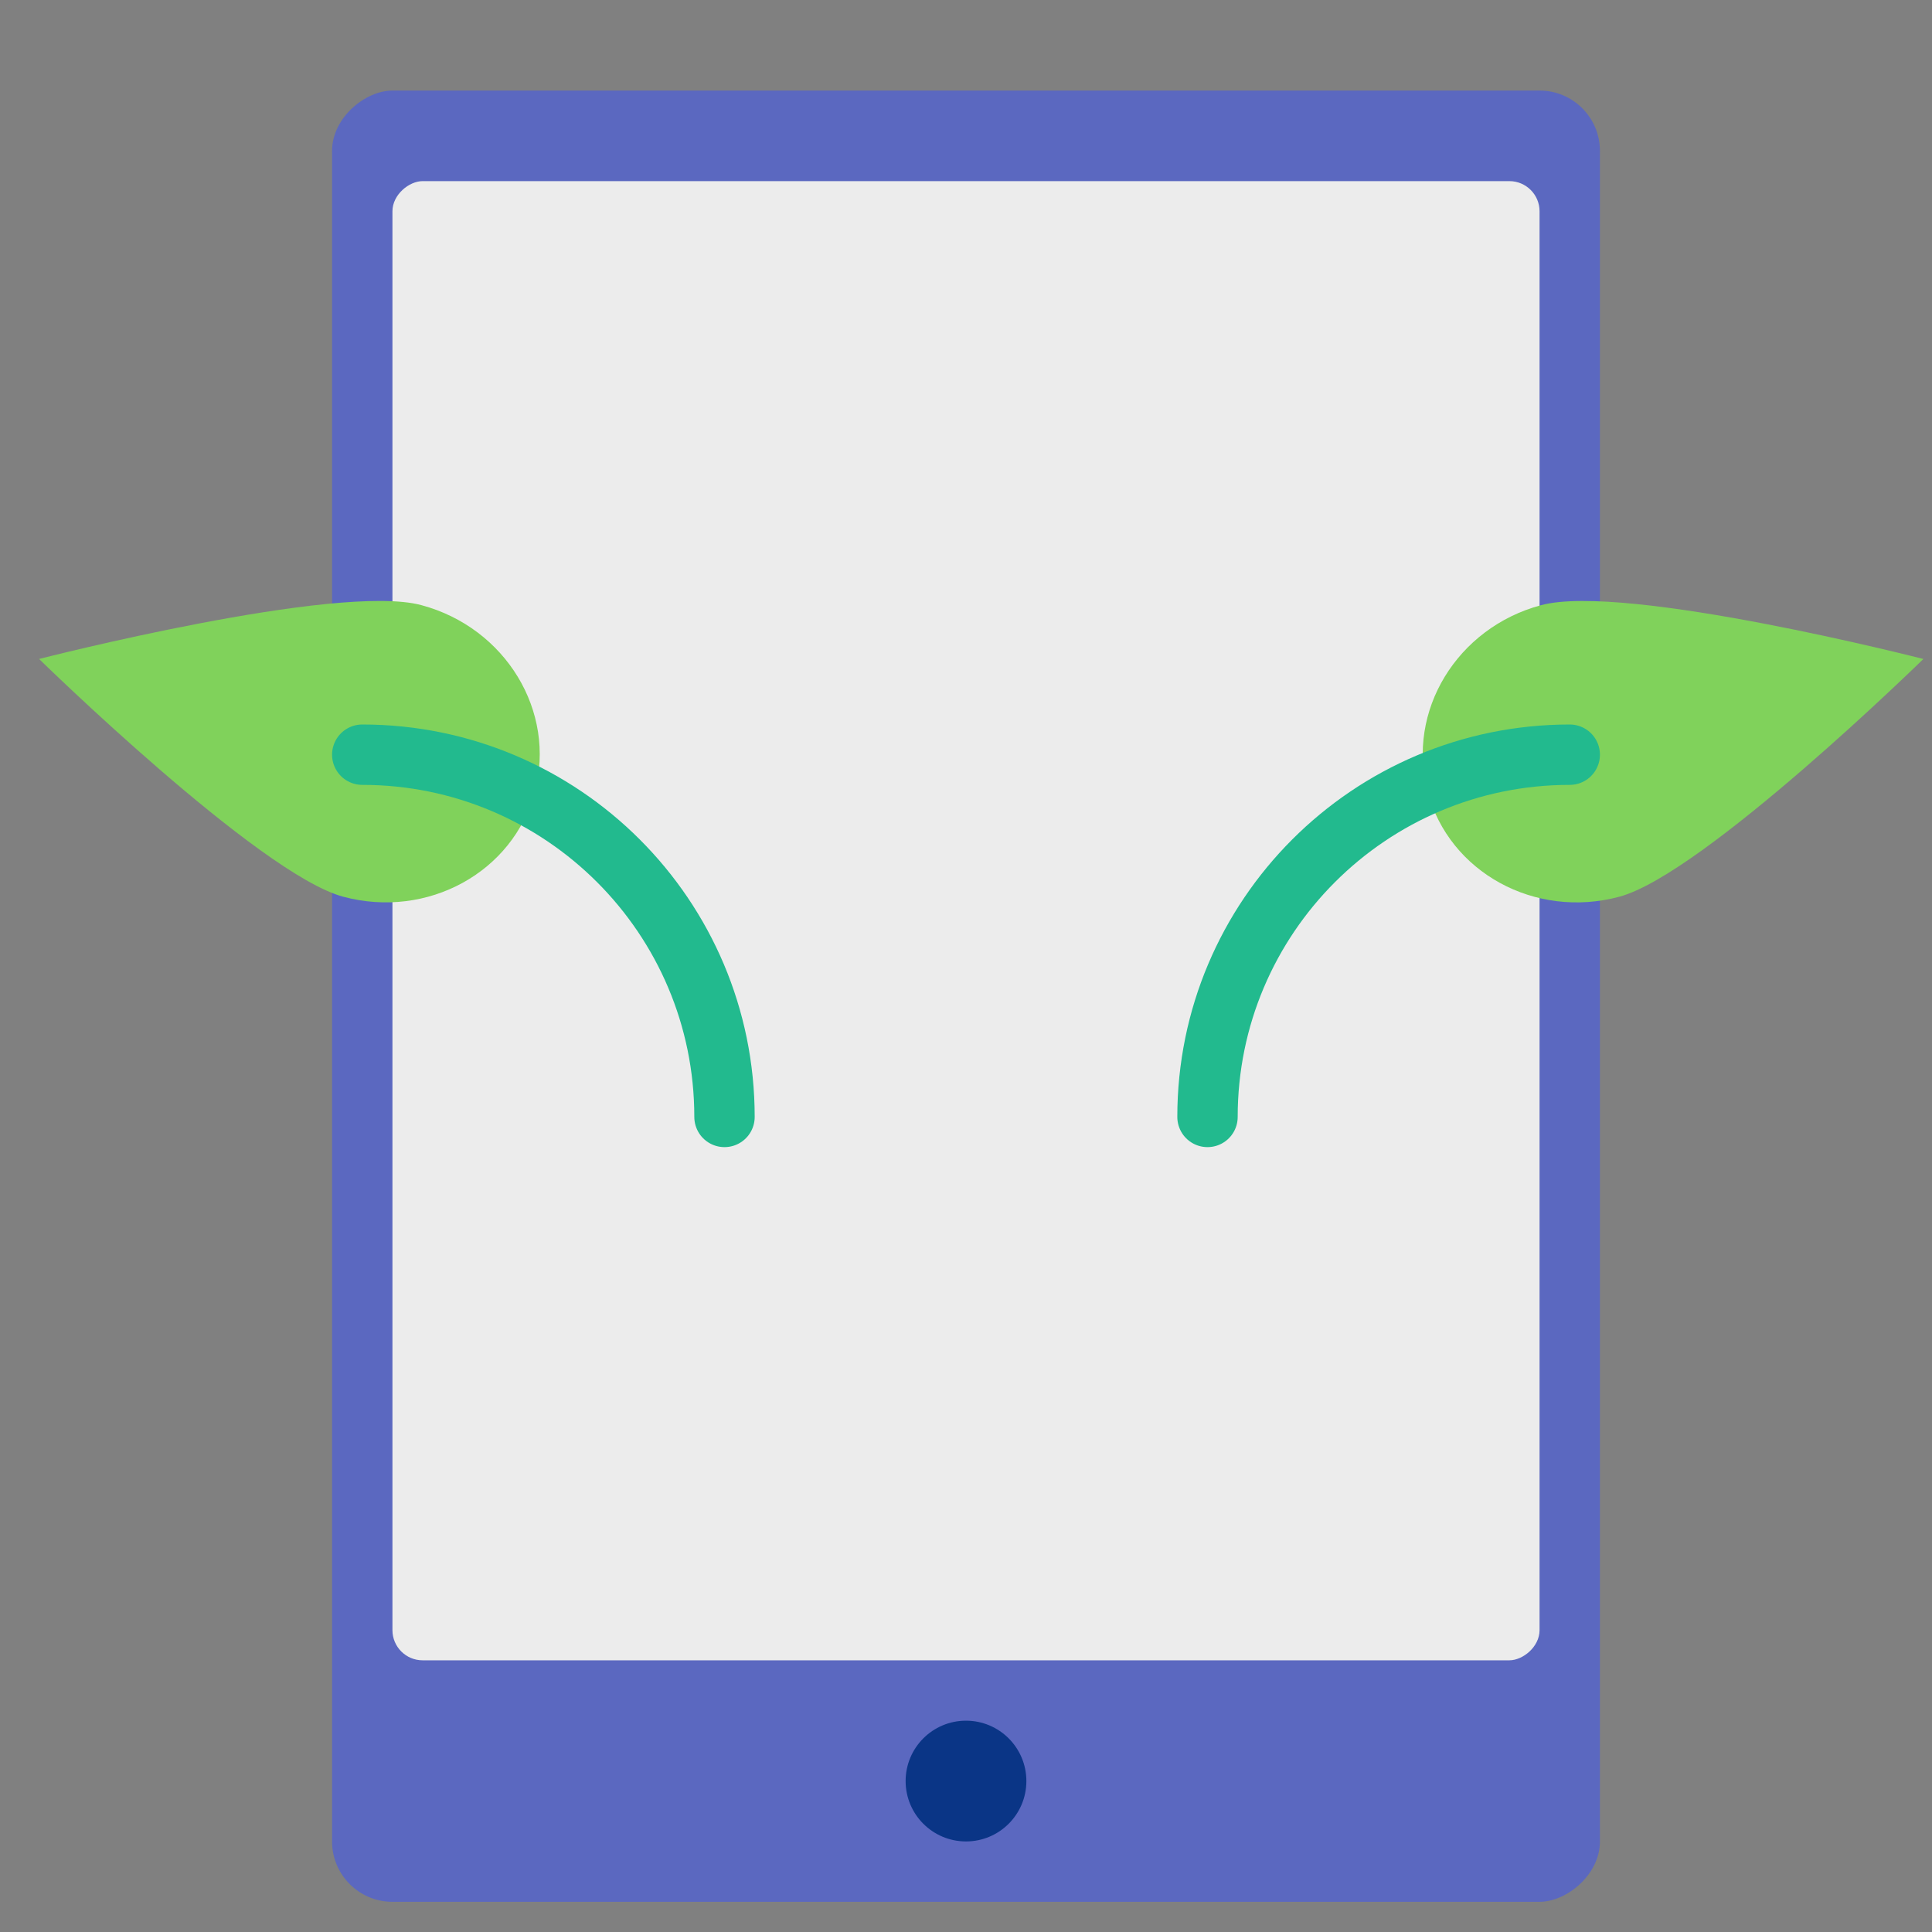
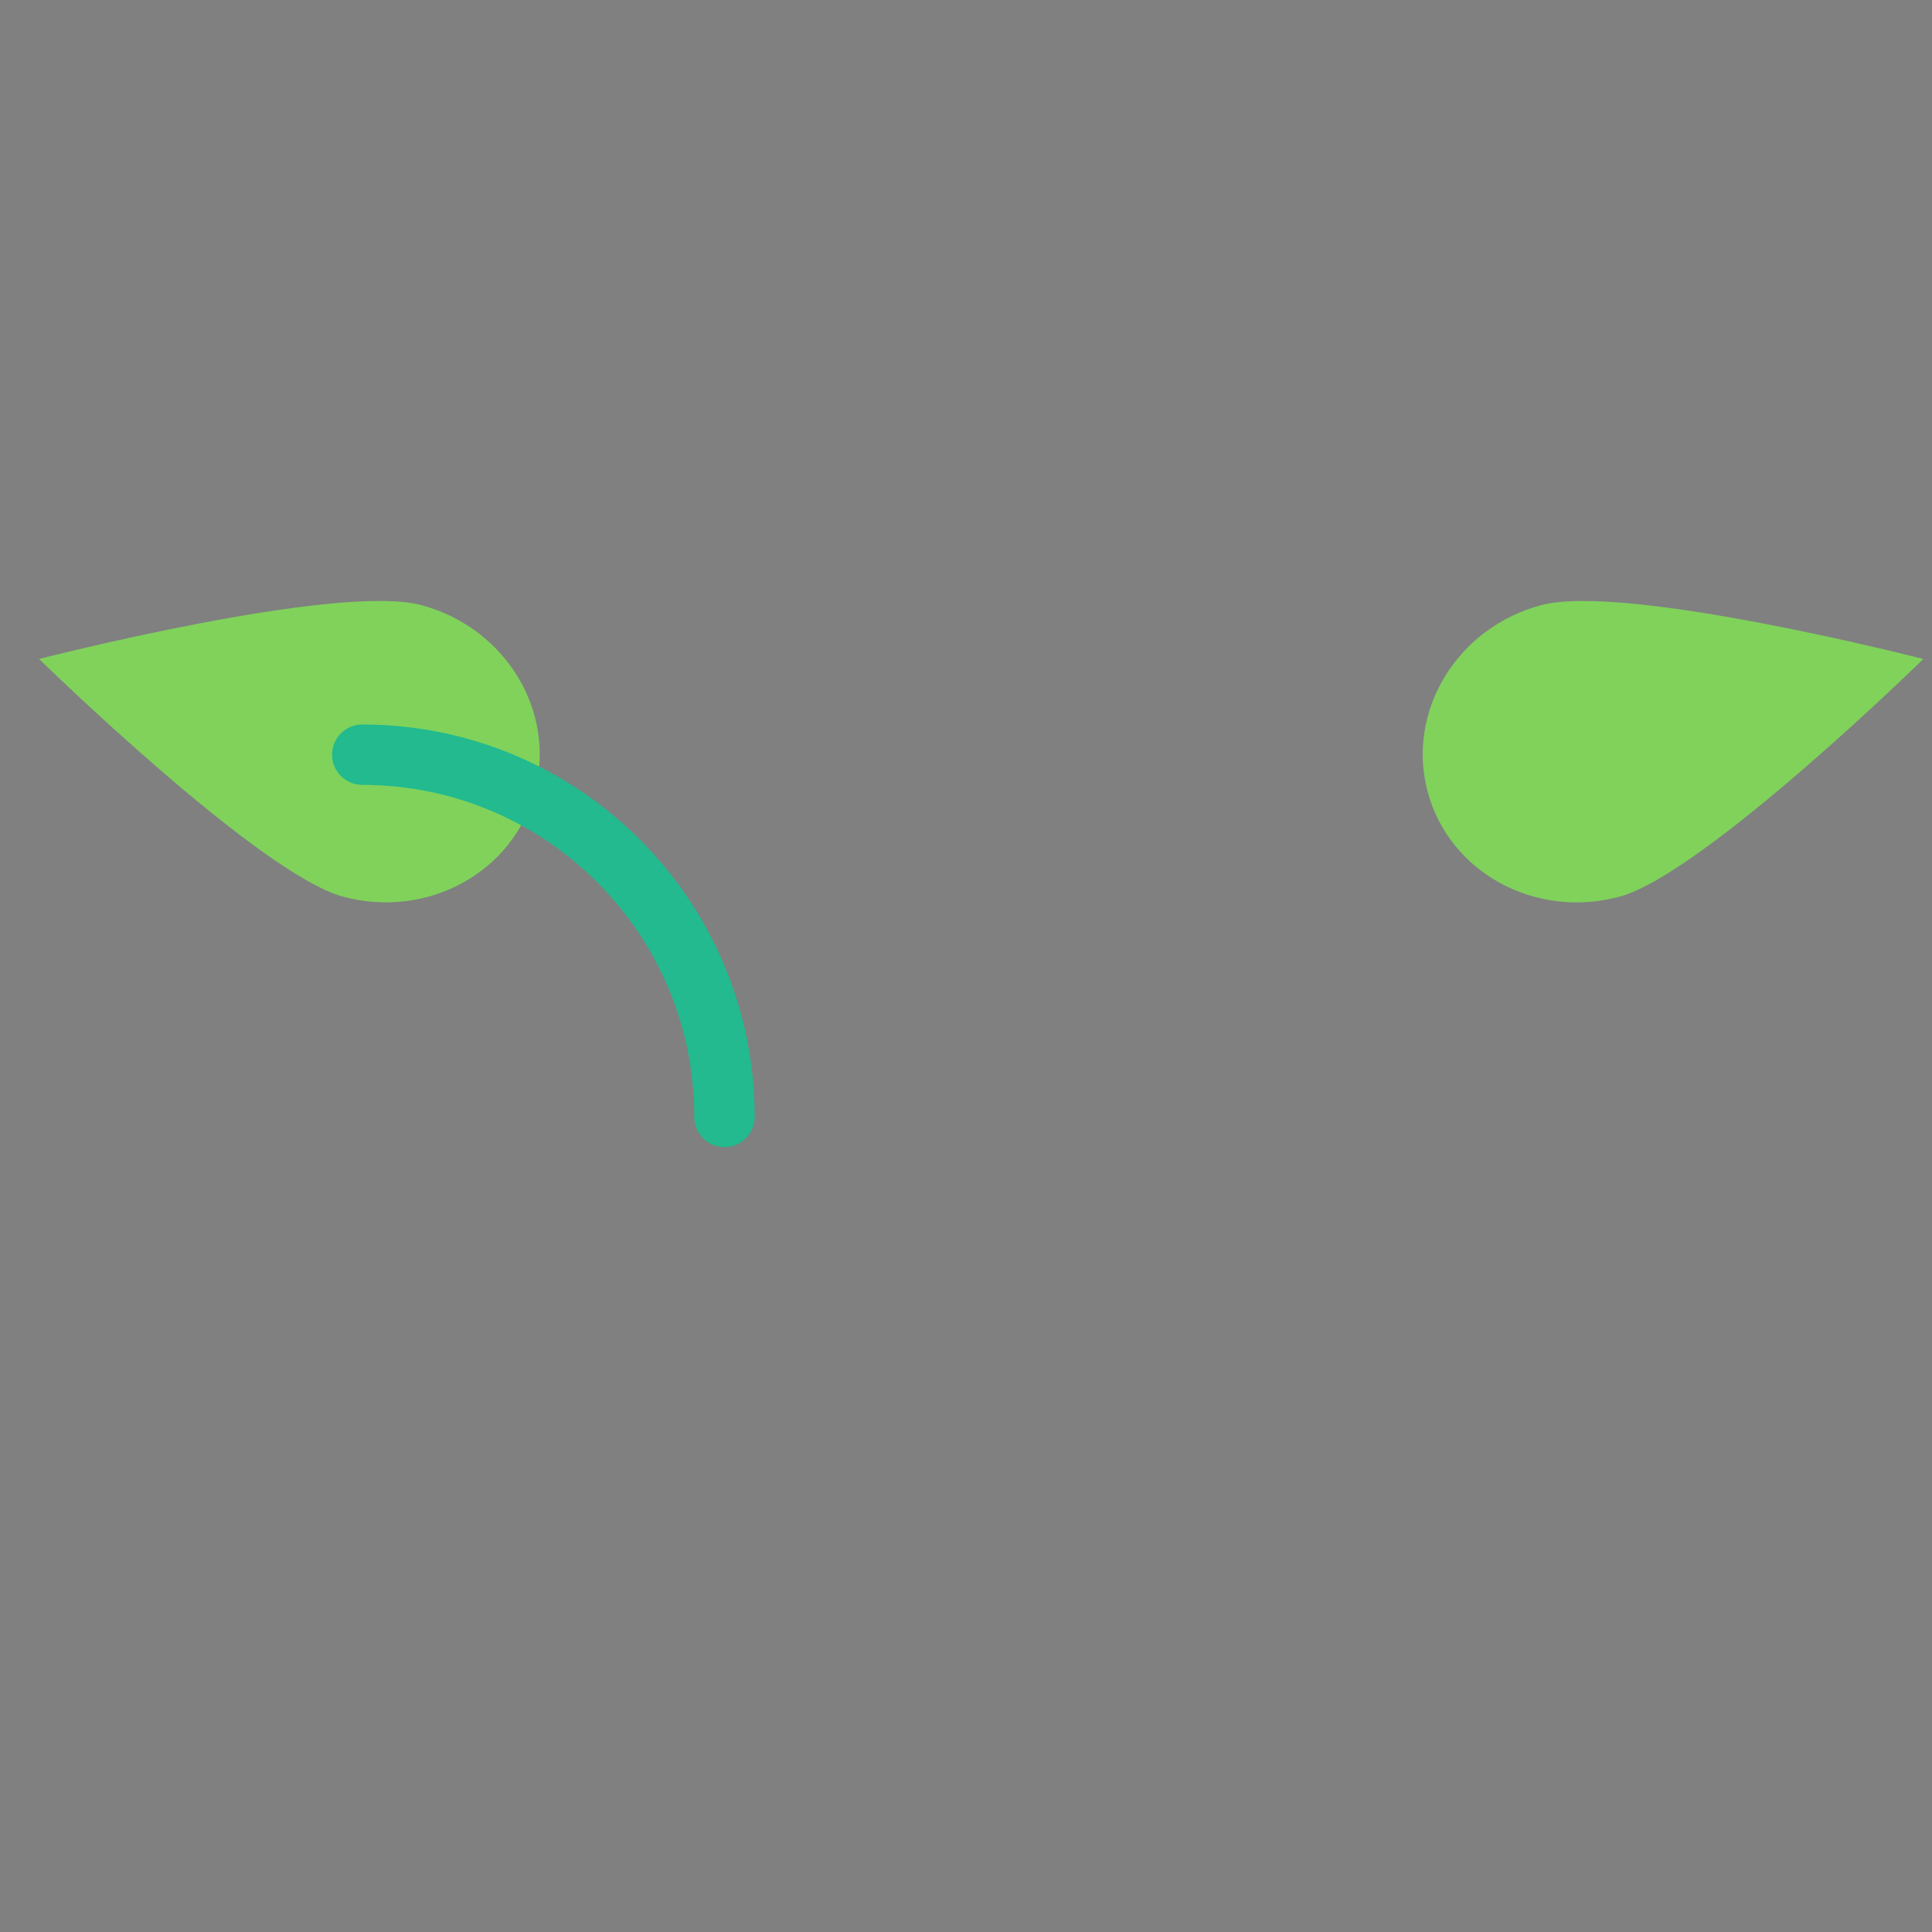
<svg xmlns="http://www.w3.org/2000/svg" width="800px" height="800px" viewBox="0 0 64 64">
  <rect x="0" y="0" width="64" height="64" fill="#808080" stroke="none" />
  <g fill="none" fill-rule="evenodd">
-     <rect width="60" height="42" x="2" y="12" fill="#5B68C0" rx="2" transform="rotate(90 32 33)" />
-     <circle cx="32" cy="59" r="2" fill="#0A3586" transform="rotate(90 32 59)" />
-     <rect width="49" height="38" x="7.5" y="11.5" fill="#ECECEC" rx="1" transform="rotate(90 32 30.5)" />
    <path fill="#80D25B" d="M55.504,32.53 C58.266,32.53 60.504,30.188 60.504,27.299 C60.504,24.41 55.504,15.53 55.504,15.53 C55.504,15.53 50.504,24.41 50.504,27.299 C50.504,30.188 52.743,32.53 55.504,32.53 Z" transform="rotate(75 55.504 24.03)" />
    <path fill="#80D25B" d="M9.504,32.53 C12.266,32.53 14.504,30.188 14.504,27.299 C14.504,24.41 9.504,15.53 9.504,15.53 C9.504,15.53 4.504,24.41 4.504,27.299 C4.504,30.188 6.743,32.53 9.504,32.53 Z" transform="scale(-1 1) rotate(75 0 11.643)" />
-     <path stroke="#22BA8E" stroke-linecap="round" stroke-width="2" d="M52,25 C45.373,25 40,30.373 40,37" />
    <path stroke="#22BA8E" stroke-linecap="round" stroke-width="2" d="M24,25 C17.373,25 12,30.373 12,37" transform="matrix(-1 0 0 1 36 0)" />
  </g>
</svg>